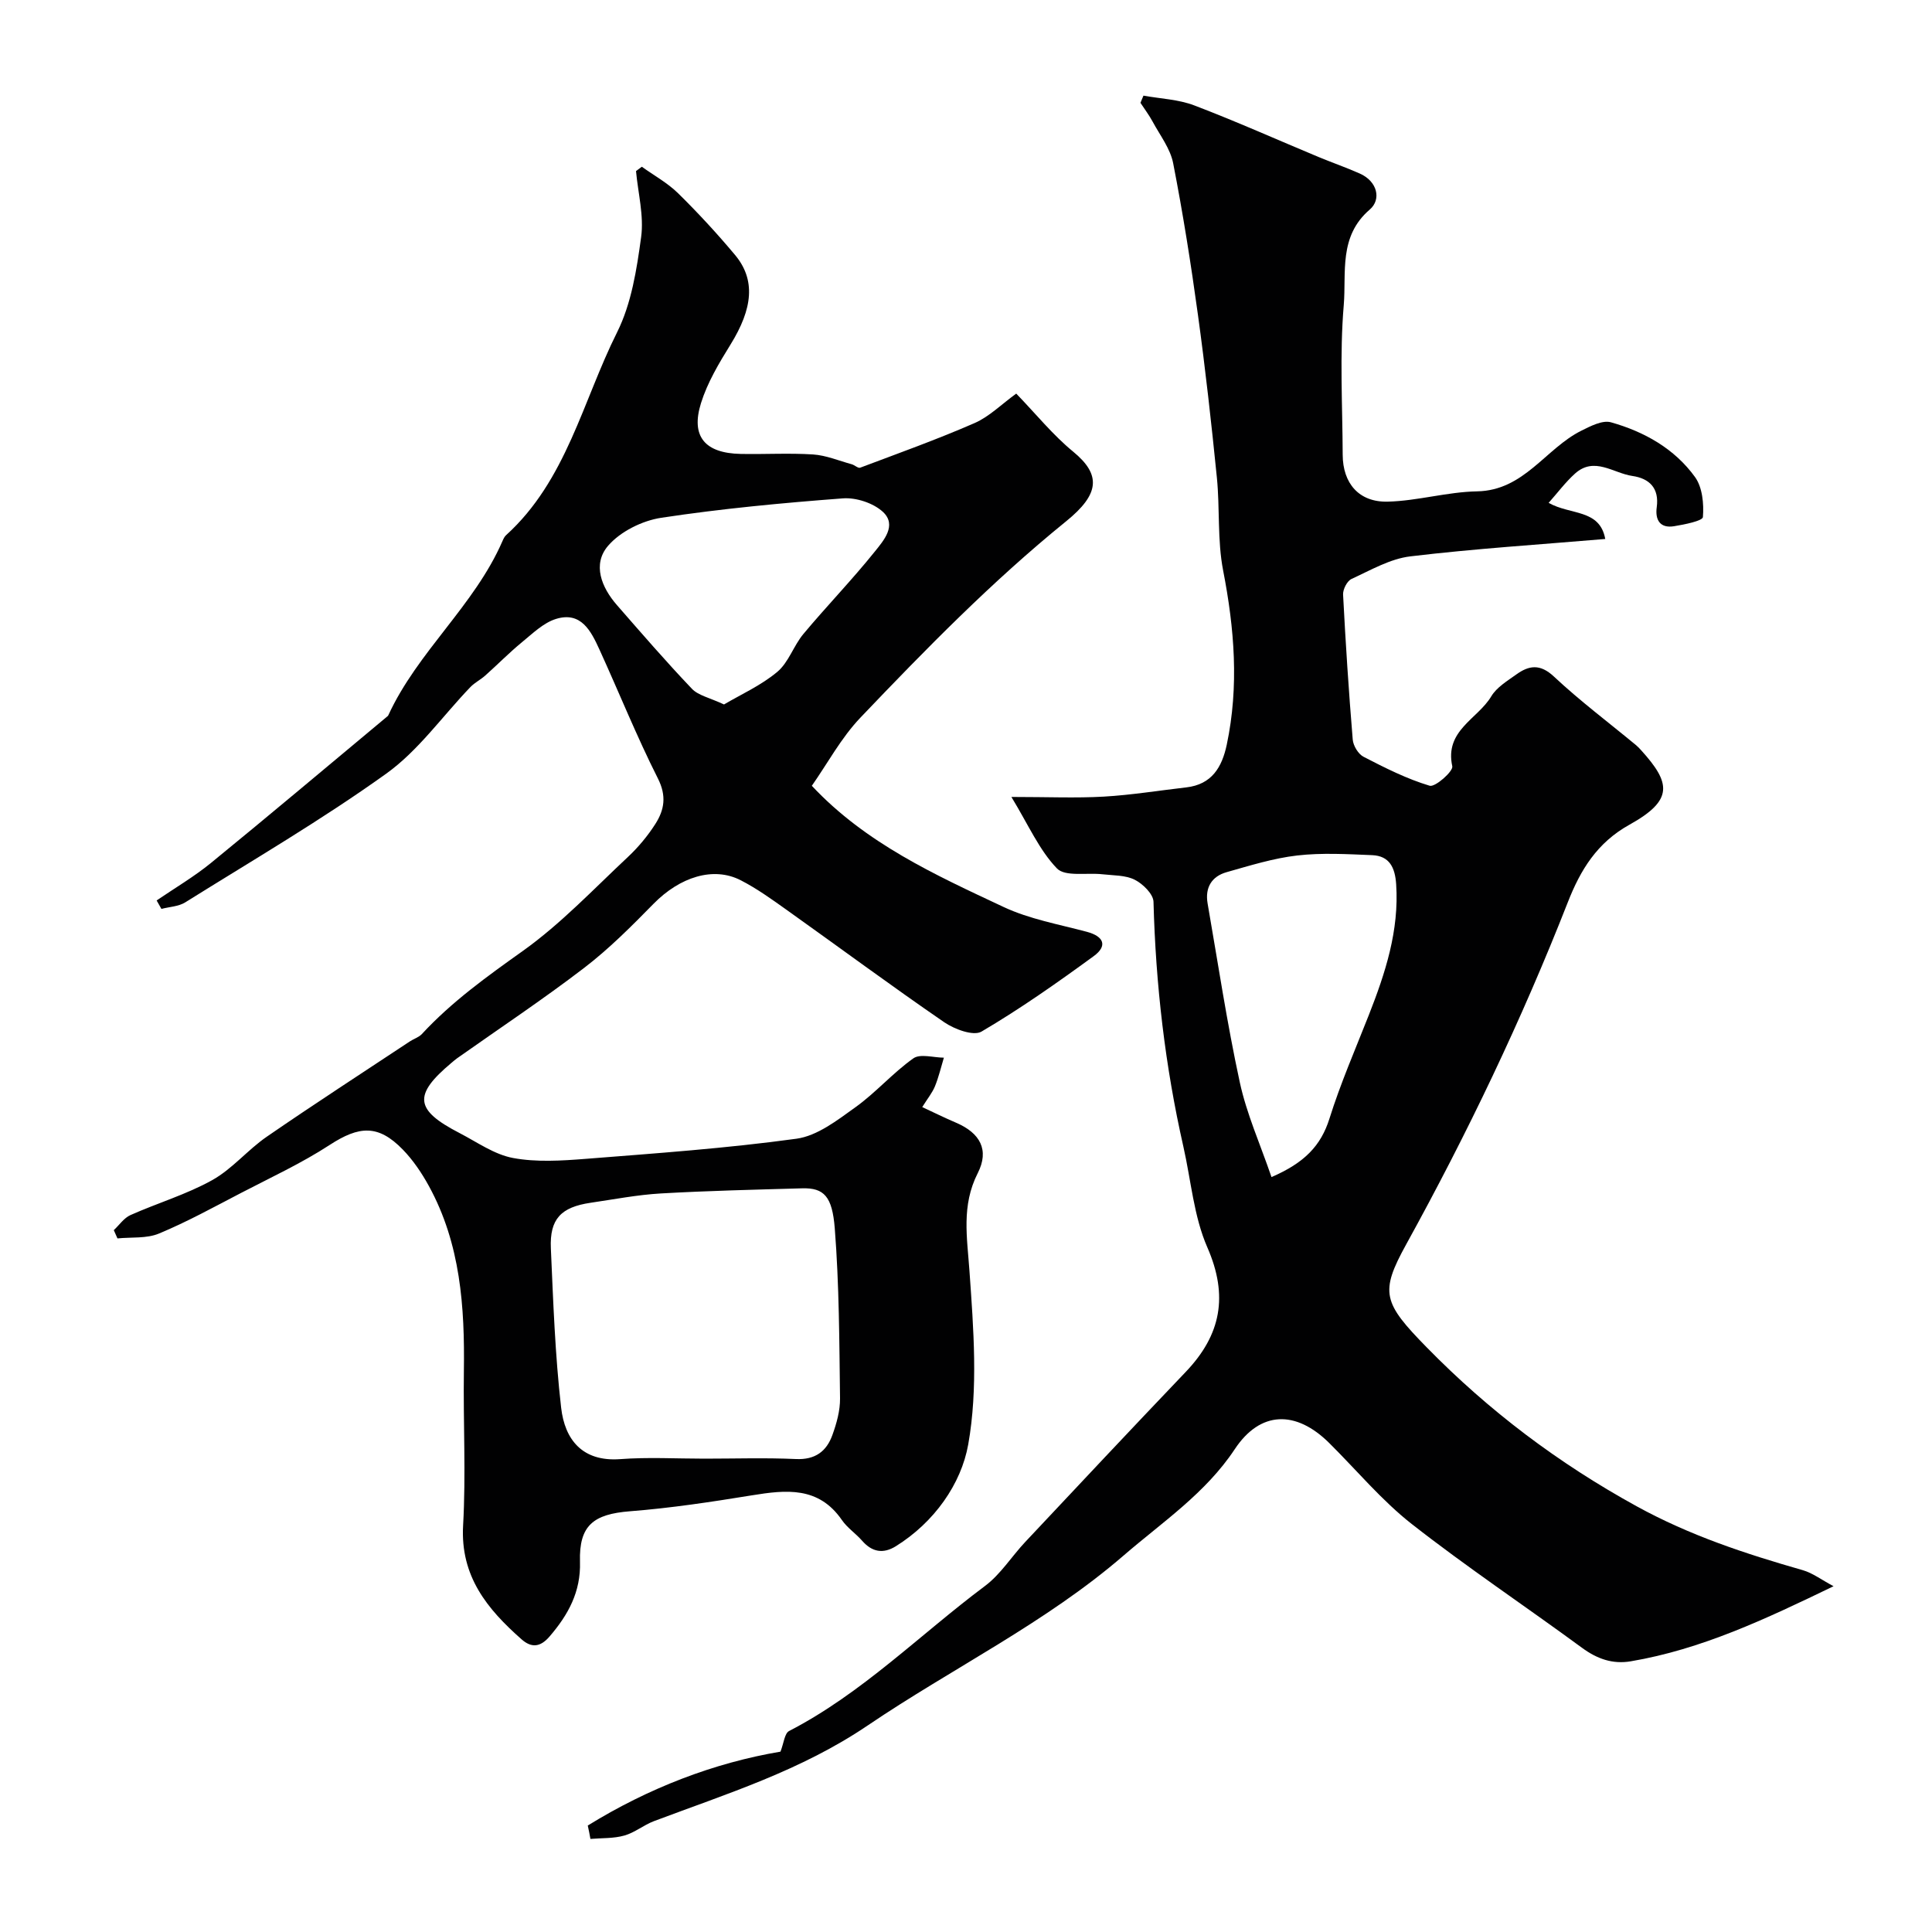
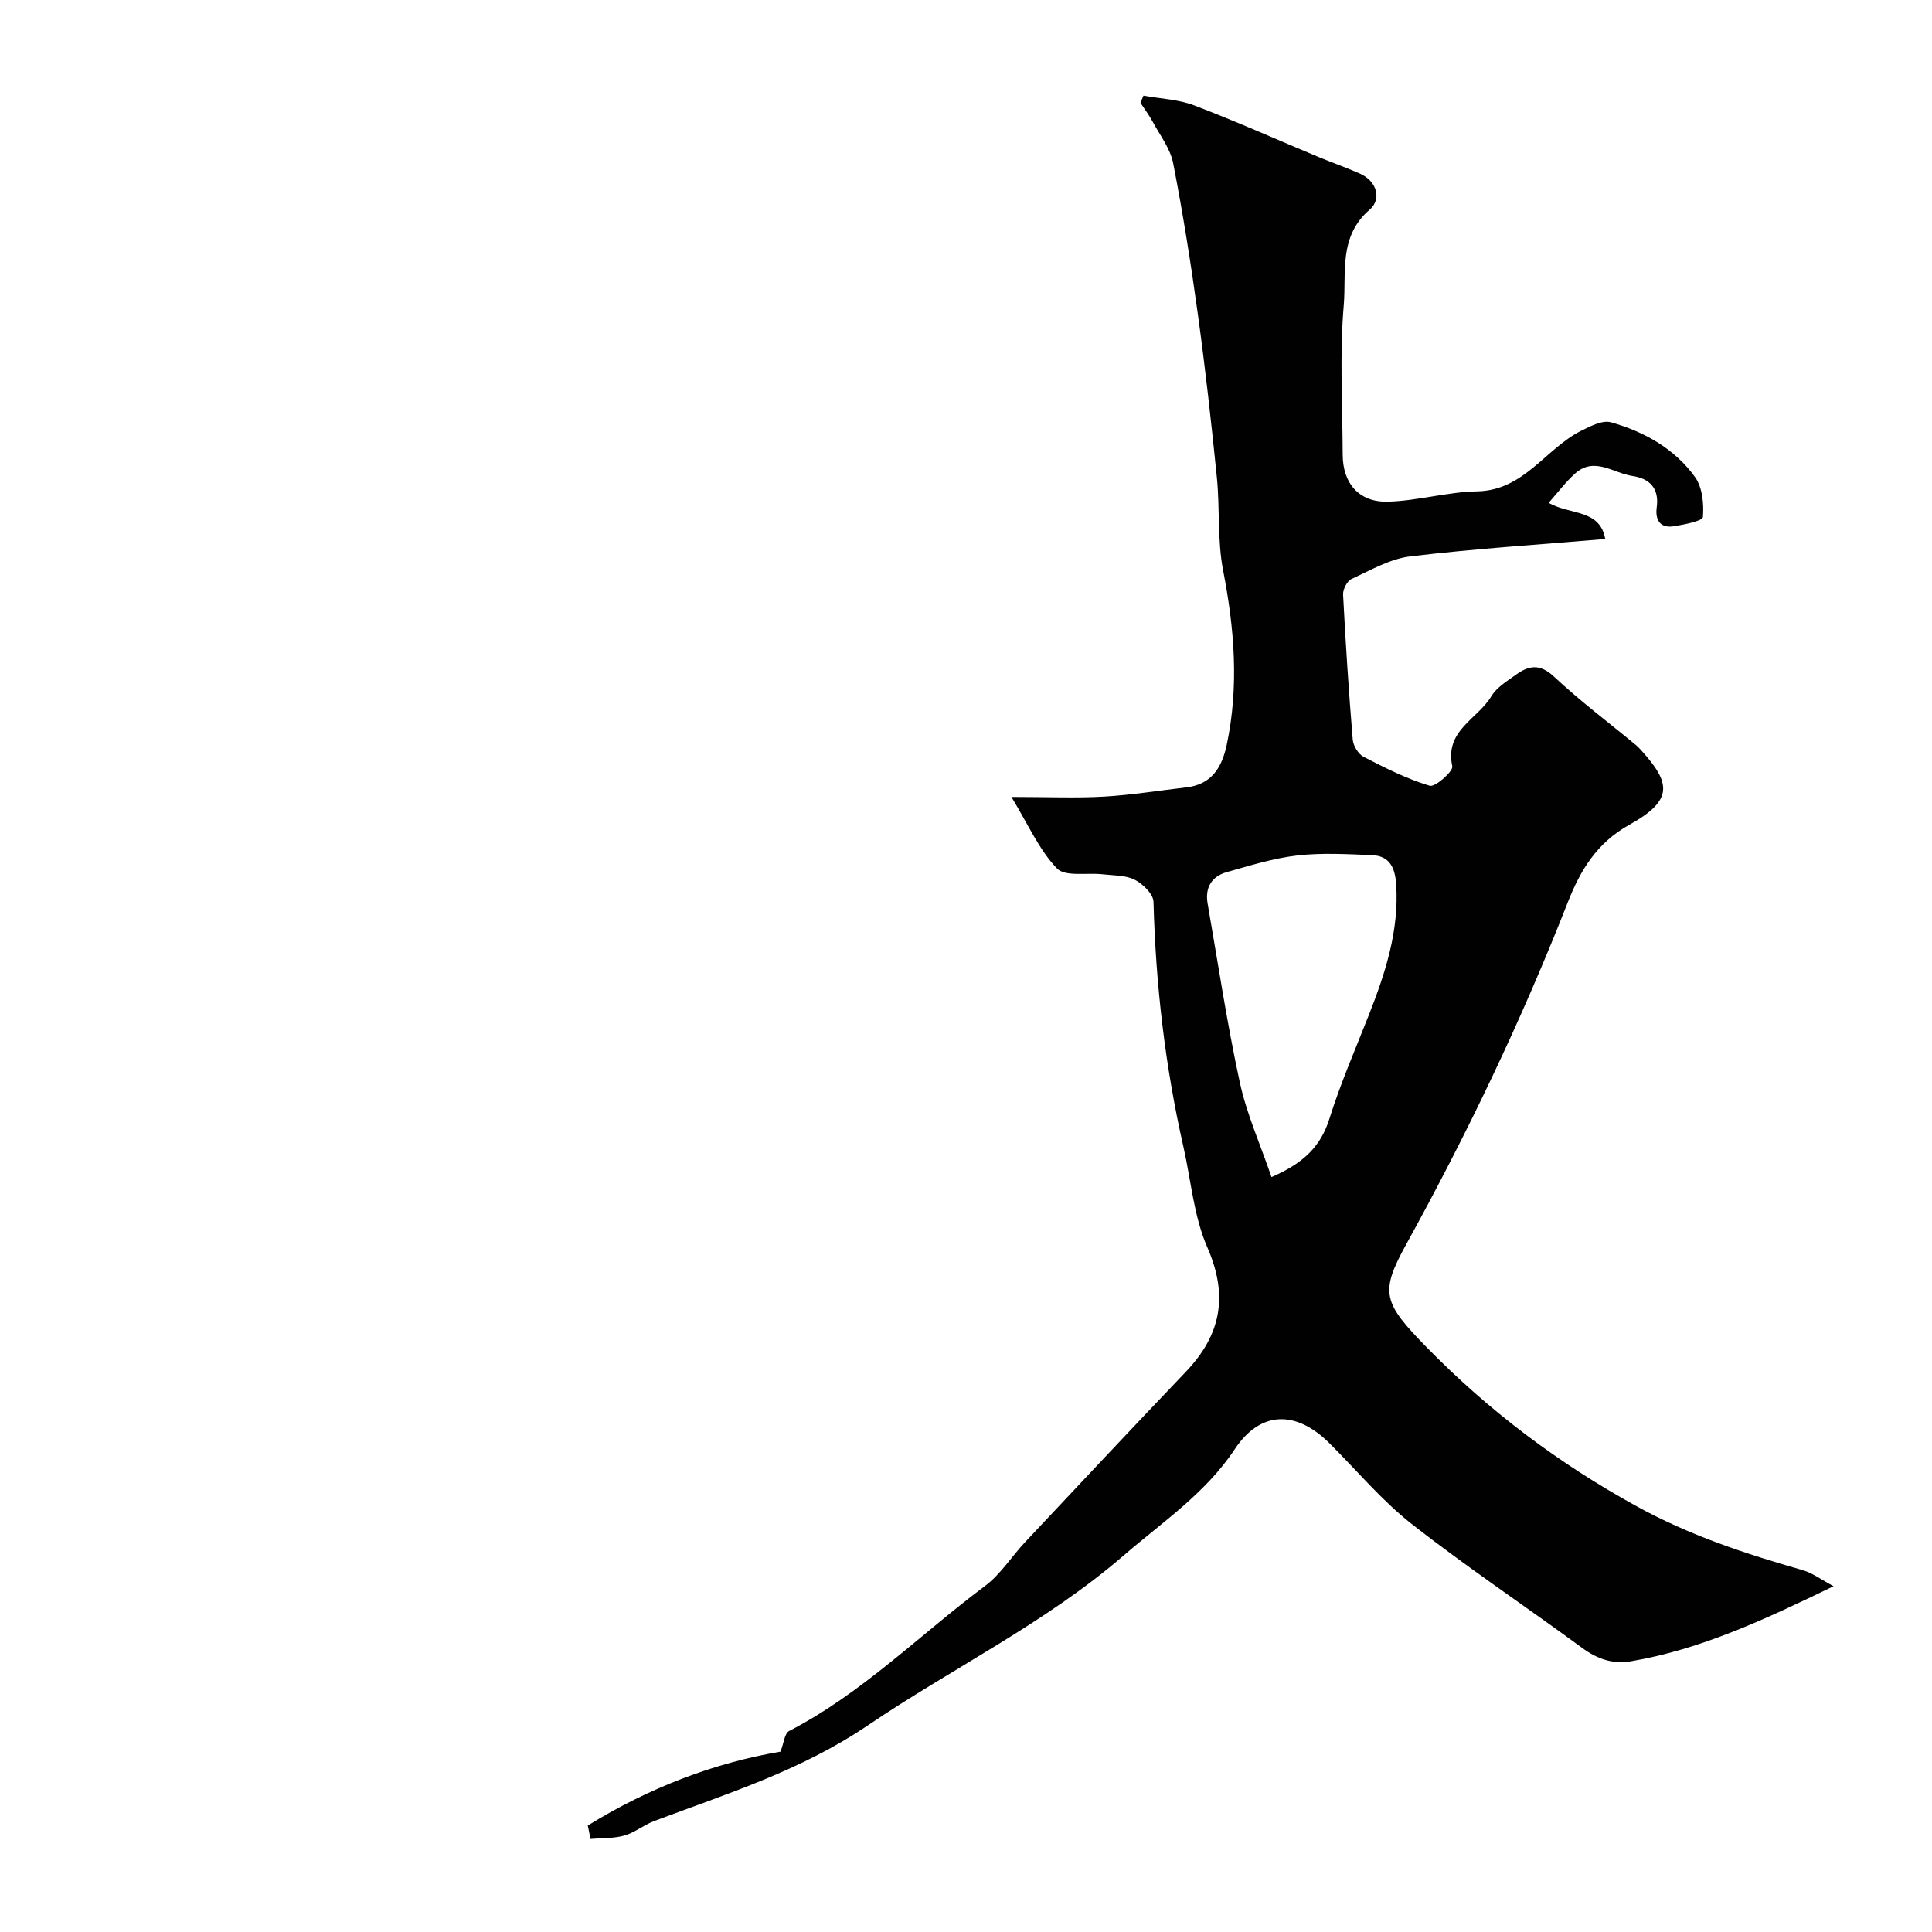
<svg xmlns="http://www.w3.org/2000/svg" enable-background="new 0 0 400 400" viewBox="0 0 400 400">
  <g fill="#010102">
    <path d="m121.69 377.96c12.57-7.77 26.17-12.99 39.9-15.3.69-1.76.84-3.78 1.78-4.27 15.15-7.83 27.09-19.96 40.56-30.03 3.24-2.42 5.51-6.11 8.33-9.11 11.05-11.77 22.09-23.54 33.24-35.22 7.31-7.66 8.86-15.74 4.46-25.79-2.81-6.43-3.37-13.85-4.95-20.82-3.79-16.69-5.74-33.59-6.19-50.71-.04-1.6-2.19-3.71-3.87-4.56-1.93-.98-4.43-.88-6.69-1.14-3.22-.37-7.72.56-9.43-1.21-3.67-3.81-5.9-9-9.43-14.8 7.6 0 13.39.26 19.15-.07 5.71-.33 11.38-1.26 17.06-1.91 5.27-.61 7.38-4.14 8.38-8.85 2.55-12.08 1.59-24-.75-36.04-1.22-6.27-.66-12.86-1.3-19.26-1.13-11.25-2.38-22.49-3.92-33.69-1.44-10.5-3.1-20.99-5.13-31.39-.59-3.03-2.72-5.77-4.24-8.59-.73-1.36-1.68-2.61-2.53-3.91.21-.5.41-.99.62-1.49 3.52.64 7.23.77 10.51 2.02 8.67 3.3 17.15 7.1 25.71 10.67 2.84 1.18 5.76 2.19 8.57 3.44 3.66 1.62 4.5 5.36 2.07 7.45-6.5 5.57-4.83 13.11-5.39 19.79-.87 10.26-.26 20.65-.22 30.98.02 5.91 3.36 9.87 9.35 9.71 6.17-.16 12.3-2.02 18.47-2.13 9.77-.18 14.16-8.87 21.61-12.57 1.89-.94 4.35-2.22 6.1-1.73 6.9 1.94 13.16 5.45 17.41 11.33 1.54 2.13 1.86 5.55 1.64 8.29-.06.8-3.84 1.55-5.98 1.9-2.9.47-3.94-1.32-3.58-3.93.54-3.96-1.52-5.97-5.06-6.48-3.92-.57-7.85-4.08-11.85-.5-1.97 1.77-3.58 3.94-5.47 6.07 4.51 2.57 10.58 1.23 11.72 7.48-13.55 1.15-26.99 2-40.35 3.6-4.2.5-8.22 2.86-12.19 4.68-.91.42-1.79 2.15-1.74 3.23.52 10.02 1.17 20.04 2 30.04.11 1.27 1.15 2.99 2.25 3.55 4.43 2.29 8.94 4.57 13.68 5.99 1.14.34 4.91-3 4.68-4.03-1.63-7.43 5.28-9.79 8.07-14.48 1.12-1.87 3.3-3.18 5.17-4.52 2.64-1.9 4.94-2.26 7.81.43 5.38 5.04 11.31 9.49 17 14.2.38.32.73.69 1.06 1.06 6.11 6.75 6.77 10.3-2.42 15.4-6.72 3.73-10.15 9.37-12.77 16.06-9.55 24.36-20.82 47.91-33.46 70.83-5.5 9.98-4.83 12.06 4.28 21.36 12.84 13.11 27.2 23.94 43.4 32.85 11.05 6.08 22.56 9.85 34.43 13.25 2.02.58 3.8 1.95 6.37 3.32-14.17 6.85-27.4 13.08-42.01 15.55-3.75.63-6.95-.51-10.06-2.79-11.71-8.6-23.82-16.68-35.25-25.63-6.25-4.9-11.43-11.16-17.11-16.79-6.88-6.82-14.26-6.69-19.54 1.28-6.07 9.16-14.97 15.07-22.99 22-16.17 13.98-35.44 23.31-52.97 35.18-13.86 9.39-29.14 14.13-44.3 19.84-2.12.8-3.98 2.38-6.13 2.98-2.23.63-4.67.5-7.02.7-.15-.92-.35-1.85-.55-2.77zm141.56-134.26c6.82-2.95 10.23-6.48 12-12.11 2.28-7.27 5.34-14.3 8.14-21.41 3.43-8.72 6.31-17.51 5.67-27.11-.23-3.43-1.36-5.87-4.98-6.02-5.17-.21-10.41-.52-15.52.07-4.93.57-9.78 2.09-14.59 3.45-3.12.88-4.51 3.21-3.95 6.47 2.15 12.35 4.01 24.77 6.66 37.01 1.41 6.54 4.21 12.77 6.57 19.65z" />
-     <path d="m190.94 229.21c2.36 1.1 4.65 2.23 6.99 3.23 5.01 2.14 6.94 5.65 4.5 10.45-3.41 6.71-2.2 13.29-1.71 20.29.84 11.94 1.81 24.26-.26 35.88-1.46 8.2-7.04 16.12-14.97 21.06-2.65 1.65-4.95 1.22-7.01-1.14-1.31-1.5-3.07-2.66-4.18-4.28-4.82-6.98-11.53-6.26-18.61-5.11-8.37 1.36-16.79 2.64-25.24 3.3-7.59.59-10.59 2.93-10.37 10.45.19 6.22-2.43 10.98-6.3 15.48-1.95 2.27-3.78 2.36-5.79.59-7.1-6.26-12.7-13.05-12.11-23.57.6-10.63.01-21.33.16-31.99.19-13.28-.69-26.33-7.24-38.29-1.48-2.7-3.27-5.36-5.41-7.56-5.08-5.22-9.02-4.93-15.15-.94-5.81 3.78-12.17 6.72-18.34 9.93-5.6 2.91-11.16 5.98-16.98 8.4-2.56 1.07-5.72.72-8.6 1.01-.25-.57-.51-1.14-.76-1.71 1.14-1.06 2.1-2.52 3.45-3.12 5.61-2.5 11.6-4.27 16.93-7.24 4.15-2.31 7.34-6.27 11.3-8.99 9.77-6.73 19.73-13.18 29.62-19.73.81-.54 1.85-.84 2.49-1.53 6.19-6.69 13.48-11.92 20.9-17.2 7.88-5.62 14.65-12.81 21.77-19.47 2.14-2.01 4.08-4.34 5.66-6.81 1.86-2.91 2.37-5.79.53-9.43-4.4-8.72-8.05-17.82-12.11-26.71-1.74-3.81-3.8-7.94-9.01-6.31-2.59.81-4.82 3.01-7.02 4.81-2.64 2.17-5.04 4.62-7.6 6.9-.96.86-2.18 1.46-3.07 2.38-5.79 6.02-10.77 13.16-17.44 17.94-13.37 9.58-27.63 17.91-41.6 26.64-1.39.87-3.28.92-4.94 1.36-.33-.58-.66-1.16-.99-1.75 3.76-2.57 7.72-4.89 11.24-7.76 12.21-9.97 24.26-20.13 36.37-30.22.13-.11.28-.21.35-.35 6.07-13.2 17.81-22.69 23.63-36.05.19-.44.41-.94.76-1.25 12.49-11.33 15.84-27.74 22.98-42 2.97-5.94 4.07-13.02 4.98-19.72.6-4.42-.64-9.09-1.06-13.66.4-.3.8-.6 1.2-.9 2.52 1.81 5.32 3.34 7.51 5.49 4.12 4.05 8.06 8.32 11.77 12.75 4.32 5.15 3.72 11.1-.93 18.6-2.38 3.84-4.77 7.85-6.1 12.11-2.15 6.9.82 10.36 8.22 10.51 5 .1 10.01-.21 14.99.11 2.7.18 5.34 1.3 8 2.03.61.17 1.32.87 1.75.71 7.93-2.99 15.93-5.85 23.69-9.24 3.03-1.32 5.54-3.87 8.62-6.1 4.09 4.23 7.58 8.57 11.8 12.03 5.81 4.78 5.47 8.78-1.45 14.39-15.32 12.42-29.05 26.45-42.6 40.66-4 4.19-6.83 9.5-10.07 14.12 11.17 11.92 25.52 18.44 39.7 25.09 5.37 2.52 11.44 3.59 17.24 5.14 3.58.96 4.3 2.94 1.42 5.04-7.54 5.5-15.2 10.9-23.23 15.62-1.66.98-5.59-.48-7.71-1.93-11.03-7.58-21.79-15.55-32.69-23.31-3.05-2.17-6.13-4.39-9.45-6.09-5.67-2.92-12.62-.67-18.06 4.88-4.56 4.65-9.21 9.32-14.37 13.27-8.54 6.54-17.51 12.5-26.3 18.71-.4.29-.78.62-1.16.94-7.95 6.67-7.62 9.74 1.68 14.54 3.63 1.88 7.19 4.44 11.07 5.16 4.85.9 10.02.57 15.01.18 14.58-1.15 29.19-2.18 43.67-4.17 4.31-.59 8.46-3.83 12.21-6.52 4.24-3.04 7.74-7.11 11.99-10.12 1.43-1.01 4.18-.15 6.32-.14-.6 1.98-1.07 4.02-1.85 5.93-.54 1.32-1.49 2.48-2.63 4.3zm-45.1 72.79c6.32 0 12.65-.21 18.96.08 3.98.18 6.33-1.6 7.54-4.98.87-2.41 1.61-5.05 1.58-7.57-.15-11.74-.17-23.51-1.09-35.21-.52-6.6-2.21-8.42-6.76-8.29-9.75.28-19.5.5-29.24 1.06-4.87.28-9.71 1.22-14.55 1.93-6.13.9-8.5 3.36-8.23 9.43.49 11.02.87 22.07 2.13 33.02.76 6.6 4.4 11.19 12.19 10.63 5.8-.44 11.65-.1 17.47-.1zm4.06-156.15c3.46-2.05 7.63-3.91 11.01-6.73 2.36-1.96 3.39-5.43 5.43-7.87 4.83-5.78 10.09-11.21 14.8-17.08 1.78-2.22 4.63-5.43 1.66-8.19-1.98-1.83-5.54-3-8.27-2.8-12.57.95-25.16 2.13-37.62 4.02-3.95.6-8.49 2.85-11.03 5.82-3.26 3.81-1.37 8.58 1.86 12.27 5.09 5.83 10.15 11.69 15.49 17.29 1.32 1.41 3.66 1.86 6.67 3.27z" />
  </g>
</svg>